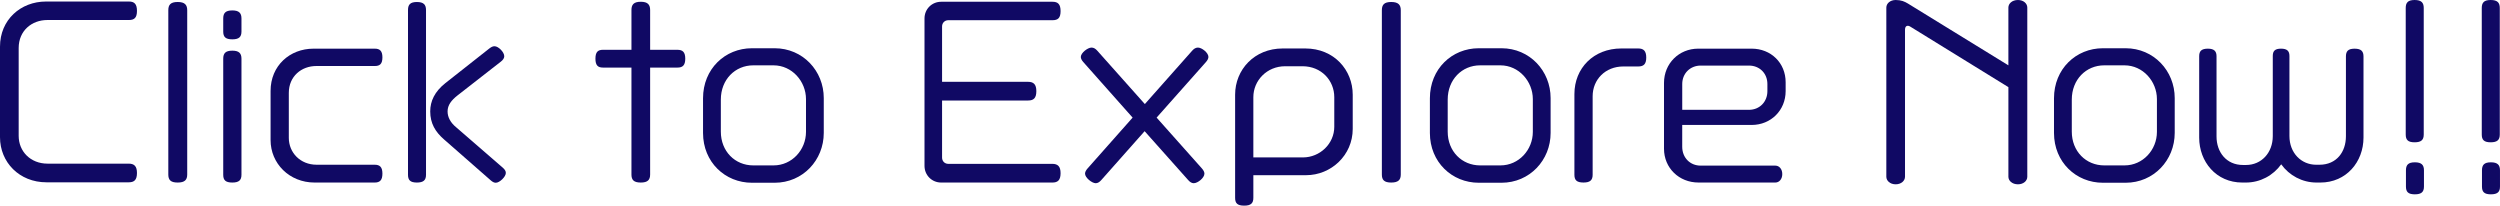
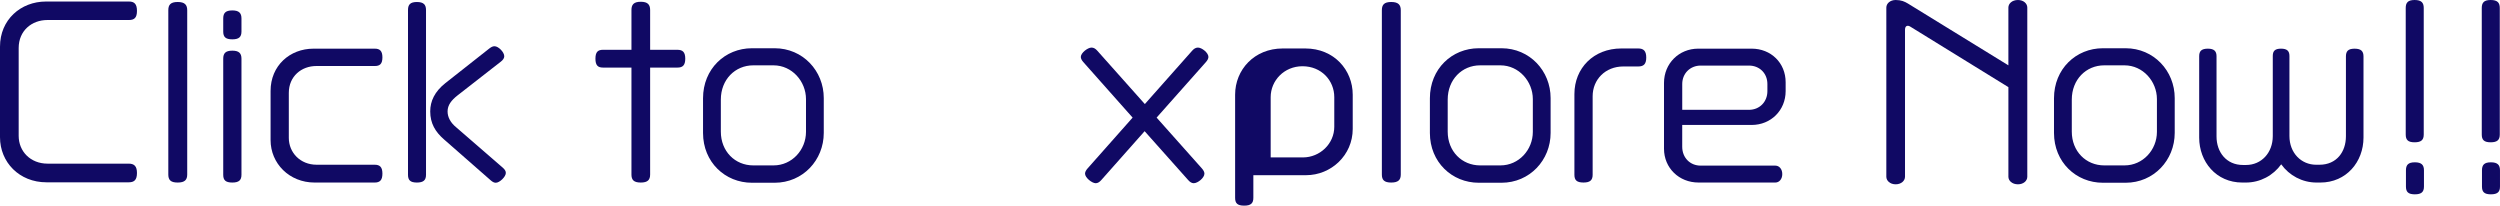
<svg xmlns="http://www.w3.org/2000/svg" version="1.1" id="レイヤー_1" x="0px" y="0px" width="168.658px" height="13.874px" viewBox="0 0 168.658 13.874" enable-background="new 0 0 168.658 13.874" xml:space="preserve">
  <g>
    <path fill="#100964" d="M8.685,12.299h-5.55C1.305,12.299,0,10.95,0,9.254V3.148c0-1.814,1.395-3.045,3.105-3.045H8.7   c0.36,0,0.54,0.166,0.54,0.631S9.06,1.35,8.7,1.35H3.195c-1.05,0-1.935,0.719-1.935,1.889v5.926c0,1.049,0.795,1.875,1.95,1.875   h5.475c0.36,0,0.555,0.164,0.555,0.629C9.24,12.149,9.045,12.299,8.685,12.299z" />
    <path fill="#100964" d="M11.985,12.315c-0.48,0-0.63-0.182-0.63-0.541V0.689c0-0.361,0.15-0.555,0.63-0.555   s0.645,0.193,0.645,0.555v11.084C12.63,12.133,12.465,12.315,11.985,12.315z" />
    <path fill="#100964" d="M15.675,2.654c-0.465,0-0.615-0.166-0.615-0.525V1.244c0-0.359,0.15-0.541,0.615-0.541   c0.45,0,0.615,0.182,0.615,0.541v0.885C16.29,2.488,16.125,2.654,15.675,2.654z M15.675,12.315c-0.465,0-0.615-0.166-0.615-0.525   V3.959c0-0.359,0.15-0.541,0.615-0.541c0.45,0,0.615,0.182,0.615,0.541v7.831C16.29,12.149,16.125,12.315,15.675,12.315z" />
    <path fill="#100964" d="M25.274,12.315h-4.05c-1.71,0-2.97-1.291-2.97-2.865V6.135c0-1.711,1.305-2.852,2.895-2.852h4.14   c0.33,0,0.51,0.15,0.51,0.586c0,0.449-0.18,0.584-0.51,0.584h-3.945c-1.005,0-1.86,0.691-1.86,1.816v3.03   c0,1.004,0.78,1.814,1.875,1.814h3.915c0.345,0,0.525,0.15,0.525,0.6C25.799,12.165,25.62,12.315,25.274,12.315z" />
    <path fill="#100964" d="M28.125,12.315c-0.45,0-0.6-0.166-0.6-0.525V0.674c0-0.359,0.15-0.539,0.6-0.539   c0.45,0,0.615,0.18,0.615,0.539V11.79C28.74,12.149,28.575,12.315,28.125,12.315z M33.449,12.329c-0.12,0-0.225-0.059-0.345-0.164   l-3.15-2.76c-0.585-0.51-0.93-1.08-0.93-1.891c0-0.69,0.3-1.334,1.02-1.905l2.97-2.34c0.12-0.09,0.225-0.15,0.345-0.15   c0.27,0,0.66,0.404,0.66,0.674c0,0.137-0.09,0.256-0.225,0.361L30.87,6.434c-0.42,0.33-0.675,0.66-0.675,1.081   c0,0.404,0.21,0.766,0.57,1.064l3.15,2.73c0.135,0.119,0.21,0.225,0.21,0.359C34.125,11.924,33.705,12.329,33.449,12.329z" />
    <path fill="#100964" d="M45.705,4.559h-1.845v7.215c0,0.359-0.165,0.541-0.63,0.541c-0.48,0-0.63-0.182-0.63-0.541V4.559h-1.92   c-0.345,0-0.51-0.15-0.51-0.6s0.165-0.6,0.51-0.6h1.92V0.674c0-0.359,0.15-0.555,0.63-0.555c0.465,0,0.63,0.195,0.63,0.555v2.686   h1.845c0.345,0,0.525,0.15,0.525,0.6S46.049,4.559,45.705,4.559z" />
    <path fill="#100964" d="M52.259,12.329h-1.53c-1.815,0-3.3-1.395-3.3-3.359v-2.34c0-1.98,1.485-3.375,3.3-3.375h1.53   c1.905,0,3.315,1.529,3.315,3.359v2.356C55.574,10.799,54.165,12.329,52.259,12.329z M54.375,6.689c0-1.201-0.945-2.281-2.19-2.281   h-1.365c-1.23,0-2.19,0.961-2.19,2.311v2.161c0,1.334,0.96,2.279,2.19,2.279h1.365c1.245,0,2.19-1.049,2.19-2.264V6.689z" />
-     <path fill="#100964" d="M70.995,12.315h-7.5c-0.63,0-1.125-0.496-1.125-1.125V1.244c0-0.631,0.495-1.125,1.125-1.125h7.515   c0.36,0,0.54,0.164,0.54,0.631c0,0.465-0.18,0.613-0.54,0.613h-7.035c-0.24,0-0.42,0.182-0.42,0.42V5.52h5.805   c0.36,0,0.555,0.164,0.555,0.629c0,0.48-0.195,0.631-0.555,0.631h-5.805v3.854c0,0.24,0.18,0.42,0.42,0.42h7.02   c0.36,0,0.555,0.166,0.555,0.631C71.549,12.165,71.354,12.315,70.995,12.315z" />
    <path fill="#100964" d="M81.359,4.184l-3.33,3.75l3.06,3.436c0.105,0.119,0.165,0.24,0.165,0.344c0,0.285-0.45,0.646-0.72,0.646   c-0.135,0-0.255-0.076-0.375-0.211L77.22,8.85l-2.925,3.299c-0.12,0.135-0.24,0.211-0.375,0.211c-0.255,0-0.72-0.375-0.72-0.646   c0-0.104,0.06-0.225,0.165-0.344l3.045-3.436l-3.33-3.75c-0.105-0.119-0.165-0.24-0.165-0.344c0-0.271,0.465-0.631,0.72-0.631   c0.15,0,0.27,0.074,0.39,0.209l3.209,3.602l3.195-3.602c0.12-0.135,0.24-0.209,0.39-0.209c0.255,0,0.705,0.346,0.705,0.631   C81.524,3.943,81.464,4.064,81.359,4.184z" />
-     <path fill="#100964" d="M88.11,11.819h-3.555v1.529c0,0.361-0.165,0.525-0.615,0.525c-0.465,0-0.615-0.164-0.615-0.525V6.389   c0-1.68,1.29-3.119,3.21-3.119h1.53c1.935,0,3.194,1.455,3.194,3.119V8.7C91.259,10.469,89.804,11.819,88.11,11.819z M90.015,6.555   c0-1.125-0.87-2.086-2.146-2.086H86.7c-1.229,0-2.145,0.961-2.145,2.086v4.065H87.9c1.14,0,2.115-0.916,2.115-2.07V6.555z" />
+     <path fill="#100964" d="M88.11,11.819h-3.555v1.529c0,0.361-0.165,0.525-0.615,0.525c-0.465,0-0.615-0.164-0.615-0.525V6.389   c0-1.68,1.29-3.119,3.21-3.119h1.53c1.935,0,3.194,1.455,3.194,3.119V8.7C91.259,10.469,89.804,11.819,88.11,11.819z M90.015,6.555   c0-1.125-0.87-2.086-2.146-2.086c-1.229,0-2.145,0.961-2.145,2.086v4.065H87.9c1.14,0,2.115-0.916,2.115-2.07V6.555z" />
    <path fill="#100964" d="M93.855,12.315c-0.479,0-0.63-0.182-0.63-0.541V0.689c0-0.361,0.15-0.555,0.63-0.555   c0.48,0,0.646,0.193,0.646,0.555v11.084C94.5,12.133,94.335,12.315,93.855,12.315z" />
    <path fill="#100964" d="M101.295,12.329h-1.53c-1.814,0-3.3-1.395-3.3-3.359v-2.34c0-1.98,1.485-3.375,3.3-3.375h1.53   c1.904,0,3.314,1.529,3.314,3.359v2.356C104.61,10.799,103.2,12.329,101.295,12.329z M103.41,6.689   c0-1.201-0.944-2.281-2.189-2.281h-1.365c-1.229,0-2.189,0.961-2.189,2.311v2.161c0,1.334,0.96,2.279,2.189,2.279h1.365   c1.245,0,2.189-1.049,2.189-2.264V6.689z" />
    <path fill="#100964" d="M110.52,4.484h-1.005c-1.216,0-2.07,0.885-2.07,2.01v5.295c0,0.359-0.165,0.525-0.615,0.525   c-0.465,0-0.615-0.166-0.615-0.525V6.344c0-1.74,1.29-3.074,3.165-3.074h1.141c0.359,0,0.54,0.164,0.54,0.615   C111.06,4.334,110.879,4.484,110.52,4.484z" />
    <path fill="#100964" d="M118.169,8.43h-4.681v1.469c0,0.75,0.54,1.275,1.245,1.275h5.04c0.255,0,0.465,0.225,0.465,0.57   c0,0.344-0.21,0.57-0.465,0.57h-5.189c-1.306,0-2.325-0.977-2.325-2.281v-4.44c0-1.305,1.005-2.311,2.31-2.311h3.601   c1.305,0,2.295,0.961,2.295,2.266v0.6C120.464,7.44,119.474,8.43,118.169,8.43z M119.234,5.668c0-0.719-0.525-1.244-1.245-1.244   h-3.255c-0.705,0-1.245,0.525-1.245,1.244v1.741h4.5c0.72,0,1.245-0.54,1.245-1.26V5.668z" />
    <path fill="#100964" d="M136.139,12.434c-0.39,0-0.646-0.24-0.646-0.51V5.879l-6.614-4.08c-0.06-0.045-0.12-0.061-0.18-0.061   c-0.105,0-0.181,0.09-0.181,0.256v9.93c0,0.27-0.255,0.51-0.63,0.51s-0.63-0.24-0.63-0.51V0.51c0-0.271,0.255-0.51,0.63-0.51   s0.601,0.104,0.825,0.238l6.779,4.17V0.51c0-0.271,0.256-0.51,0.646-0.51c0.375,0,0.63,0.238,0.63,0.51v11.415   C136.769,12.194,136.514,12.434,136.139,12.434z" />
    <path fill="#100964" d="M143.399,12.329h-1.53c-1.814,0-3.3-1.395-3.3-3.359v-2.34c0-1.98,1.485-3.375,3.3-3.375h1.53   c1.904,0,3.314,1.529,3.314,3.359v2.356C146.713,10.799,145.303,12.329,143.399,12.329z M145.513,6.689   c0-1.201-0.944-2.281-2.189-2.281h-1.365c-1.229,0-2.189,0.961-2.189,2.311v2.161c0,1.334,0.96,2.279,2.189,2.279h1.365   c1.245,0,2.189-1.049,2.189-2.264V6.689z" />
    <path fill="#100964" d="M156.538,12.315h-0.255c-0.975,0-1.845-0.48-2.385-1.23c-0.54,0.75-1.41,1.23-2.385,1.23h-0.24   c-1.77,0-2.909-1.41-2.909-3.031V3.793c0-0.328,0.135-0.51,0.585-0.51c0.435,0,0.585,0.182,0.585,0.51v5.417   c0,1.049,0.659,1.92,1.784,1.92h0.21c1.021,0,1.801-0.811,1.801-1.951V3.779c0-0.33,0.135-0.496,0.555-0.496   s0.569,0.166,0.569,0.496v5.399c0,1.141,0.796,1.936,1.801,1.936h0.225c1.155,0,1.785-0.869,1.785-1.92V3.809   c0-0.344,0.135-0.525,0.585-0.525s0.6,0.182,0.6,0.525v5.475C159.448,10.918,158.292,12.315,156.538,12.315z" />
    <path fill="#100964" d="M162.898,9.6c-0.45,0-0.6-0.166-0.6-0.525V0.539c0-0.359,0.149-0.539,0.6-0.539s0.615,0.18,0.615,0.539   v8.536C163.513,9.434,163.348,9.6,162.898,9.6z M162.913,13.11c-0.449,0-0.6-0.166-0.6-0.525v-1.096c0-0.359,0.15-0.539,0.6-0.539   c0.45,0,0.615,0.18,0.615,0.539v1.096C163.528,12.944,163.363,13.11,162.913,13.11z" />
    <path fill="#100964" d="M168.028,9.6c-0.45,0-0.6-0.166-0.6-0.525V0.539c0-0.359,0.149-0.539,0.6-0.539s0.615,0.18,0.615,0.539   v8.536C168.643,9.434,168.478,9.6,168.028,9.6z M168.042,13.11c-0.449,0-0.6-0.166-0.6-0.525v-1.096c0-0.359,0.15-0.539,0.6-0.539   c0.45,0,0.615,0.18,0.615,0.539v1.096C168.658,12.944,168.493,13.11,168.042,13.11z" />
  </g>
</svg>